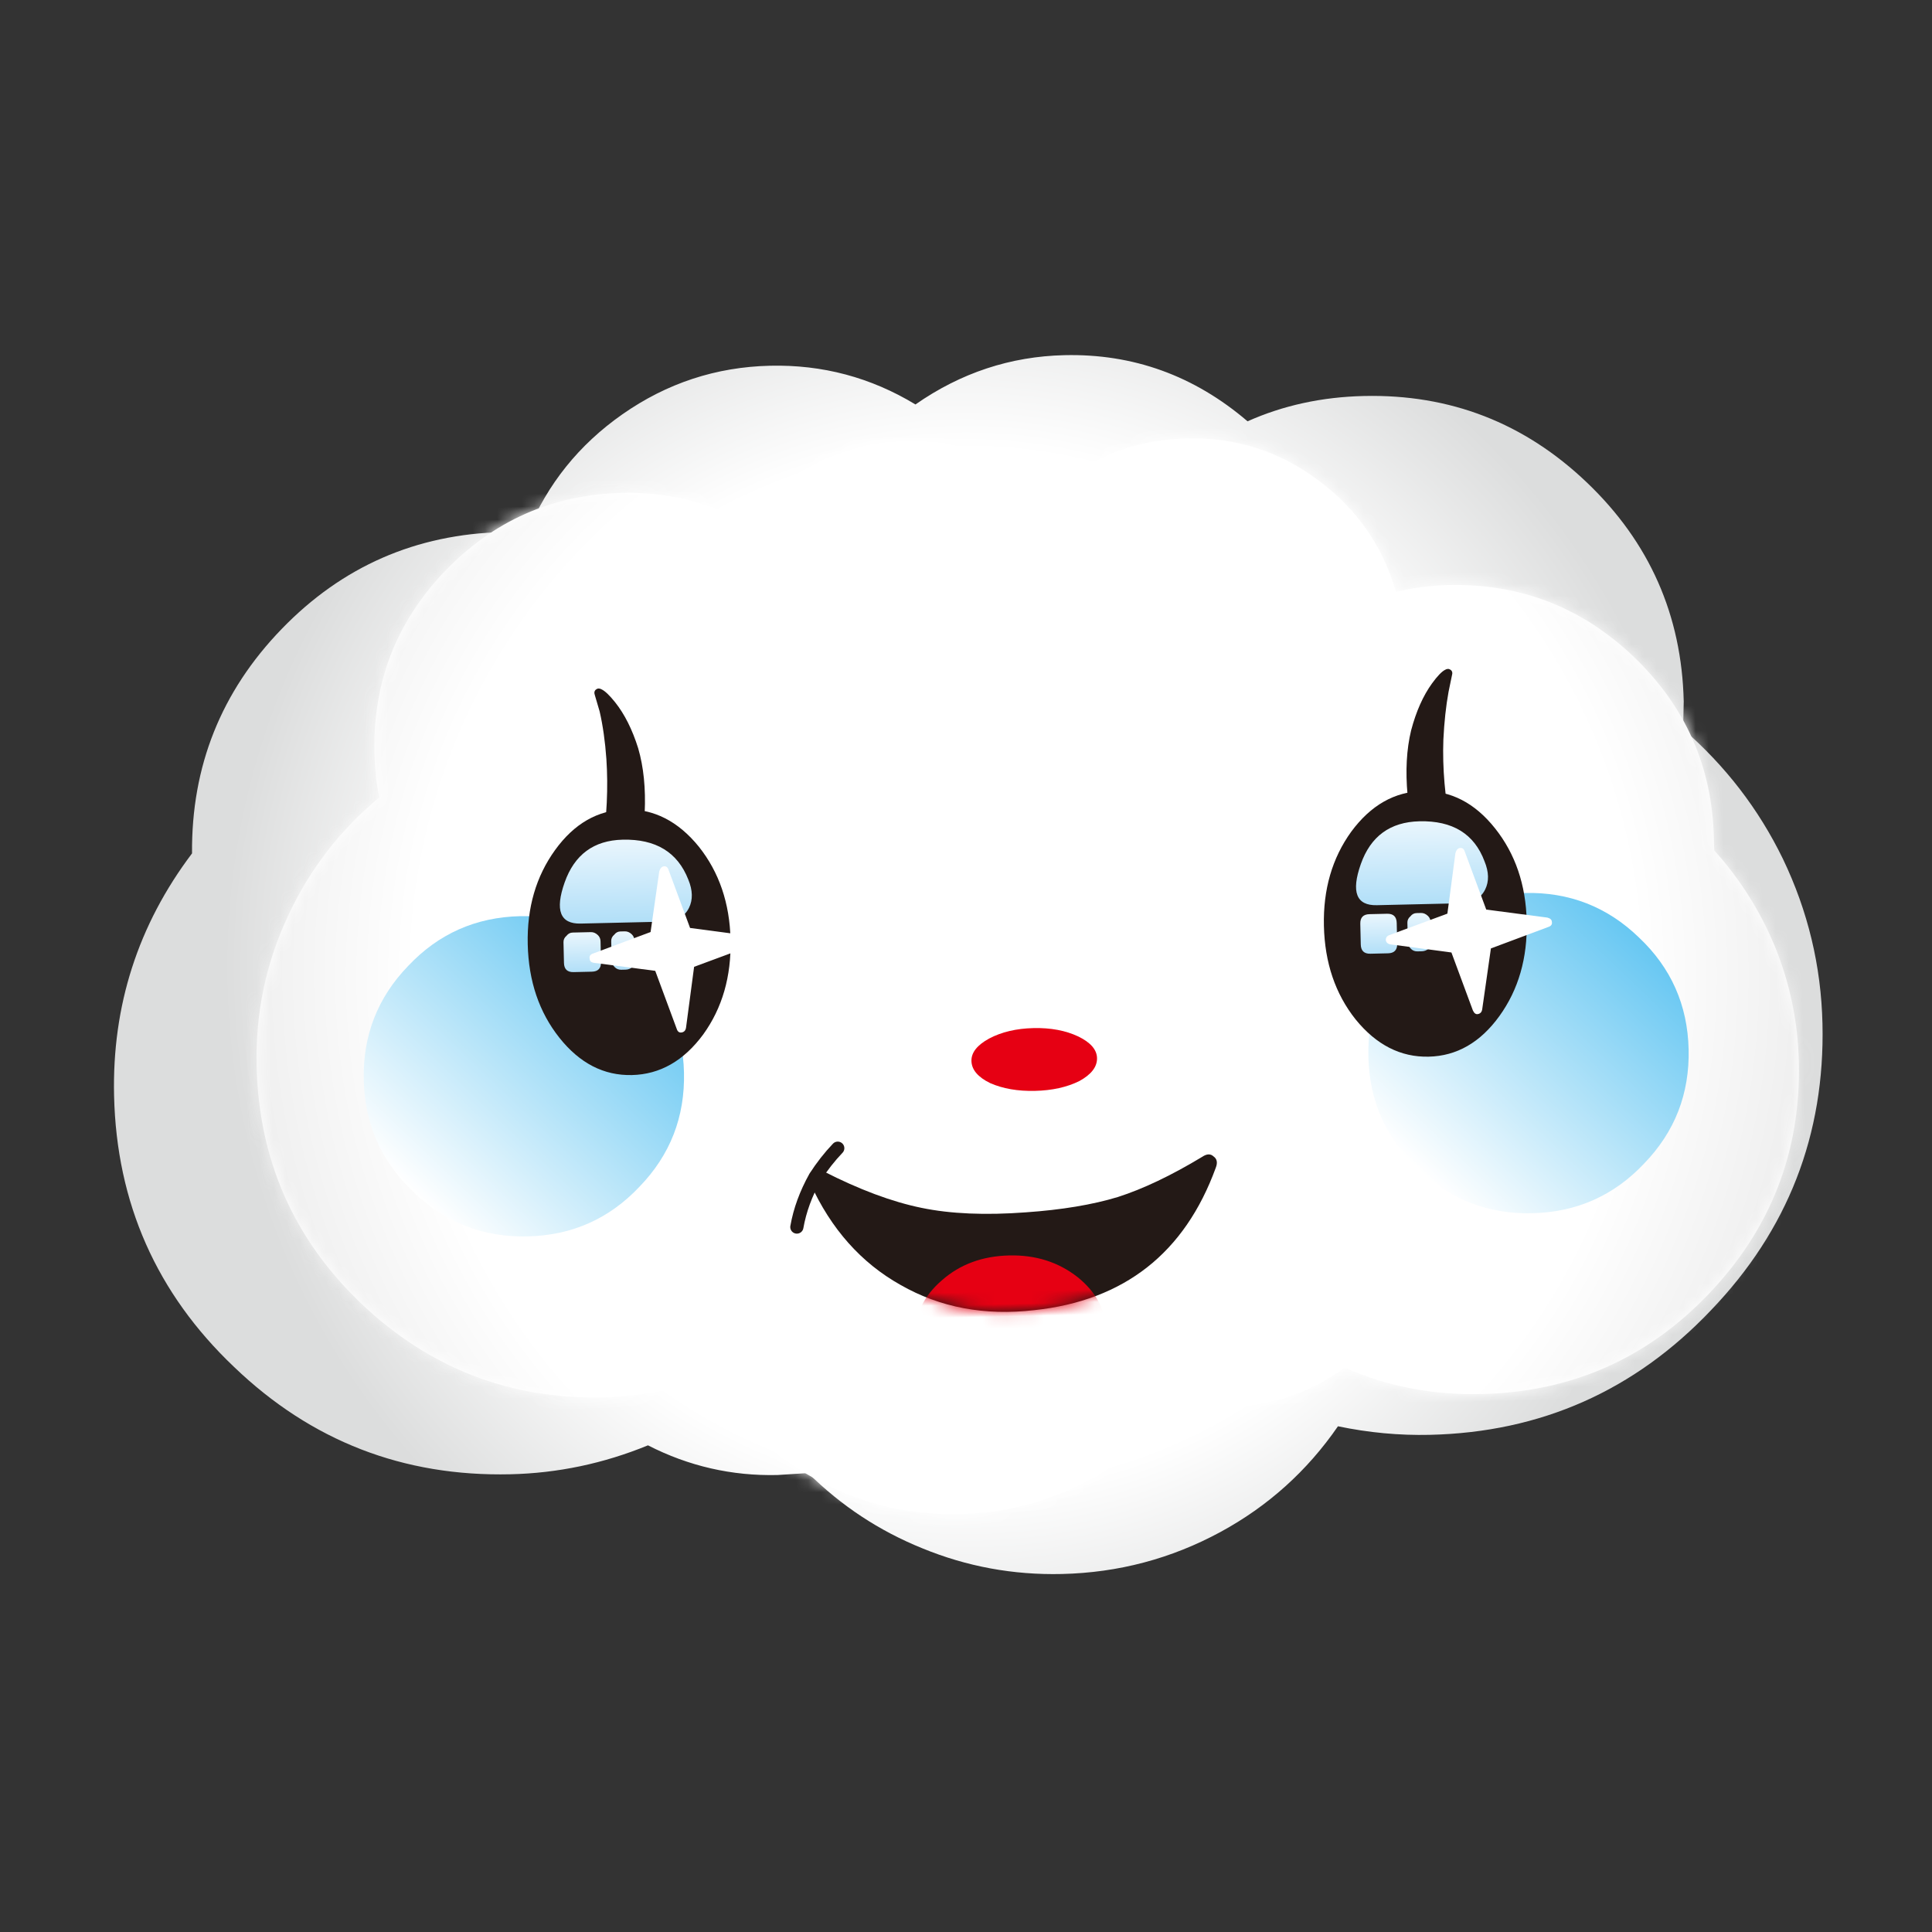
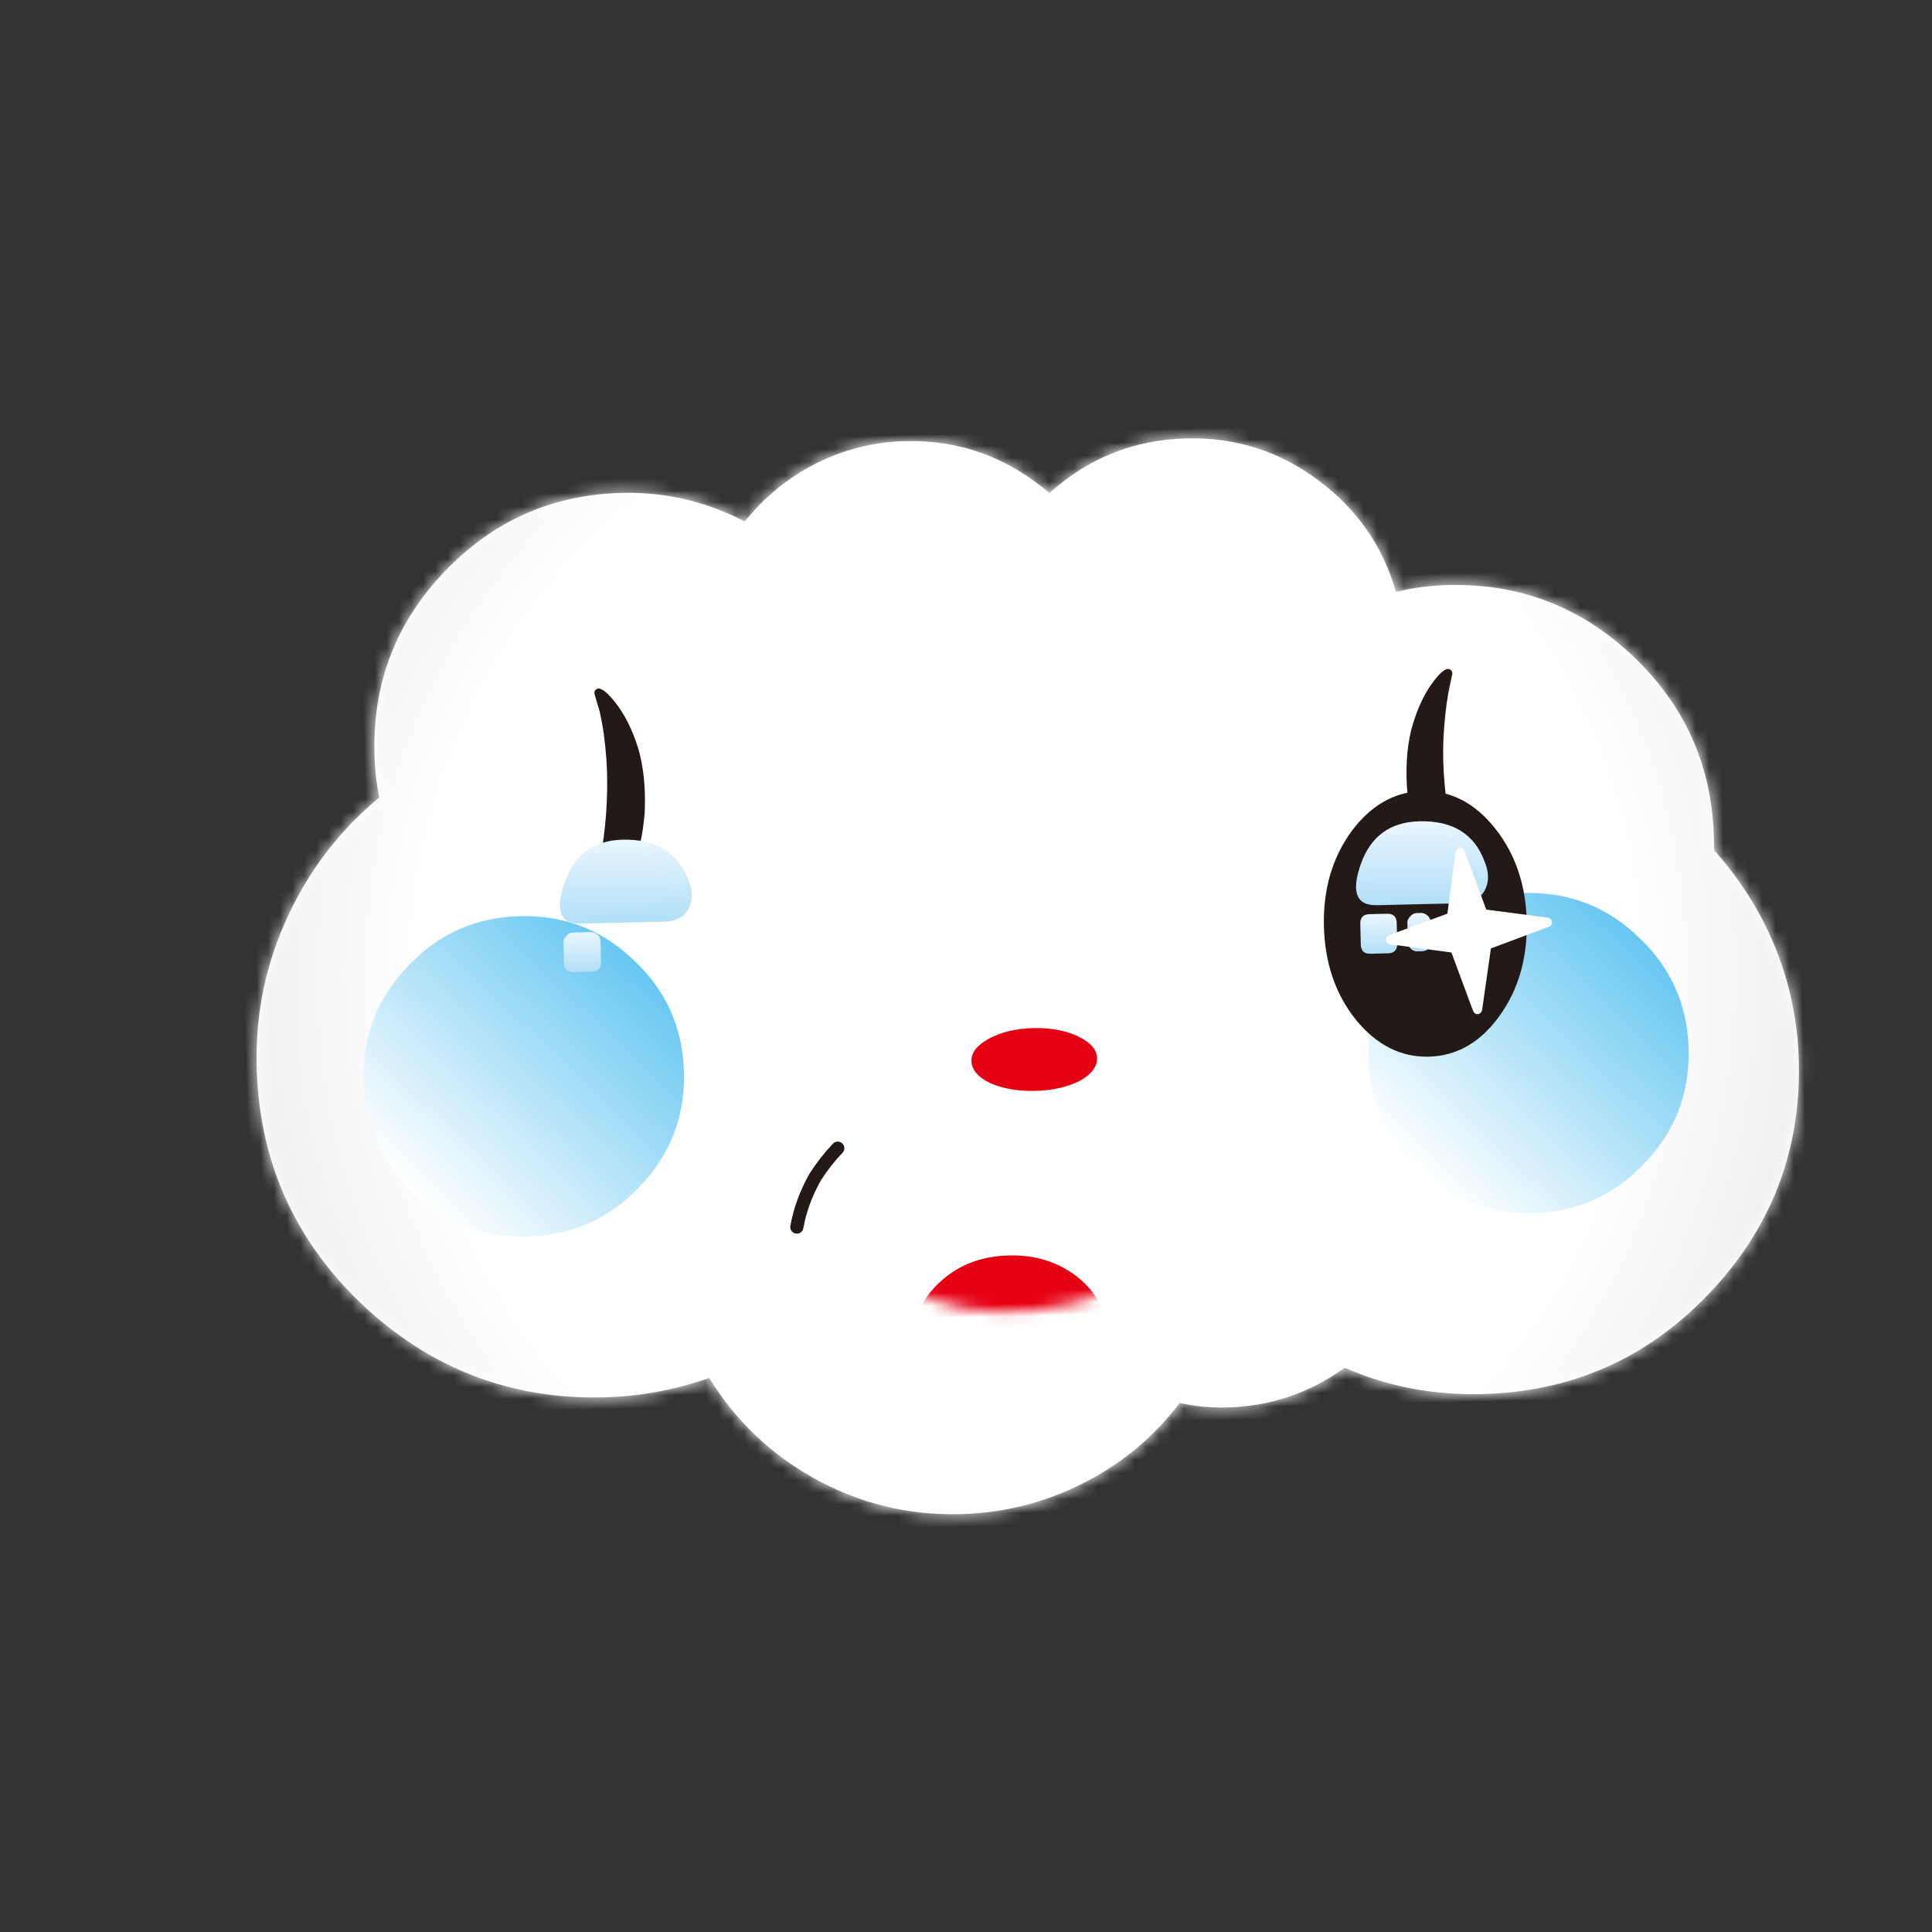
<svg xmlns="http://www.w3.org/2000/svg" xmlns:xlink="http://www.w3.org/1999/xlink" version="1.1" preserveAspectRatio="none" x="0px" y="0px" width="100px" height="100px" viewBox="0 0 100 100">
  <rect x="0" y="0" width="100" height="100" fill="#333333" stroke="none" />
  <defs>
    <radialGradient id="Gradient_1" gradientUnits="userSpaceOnUse" cx="0" cy="0" r="59.075" fx="0" fy="0" gradientTransform="matrix( 1, 0, 0, -1, 68.05,68.95) " spreadMethod="pad">
      <stop offset="69.804%" stop-color="#FFFFFF" />
      <stop offset="100%" stop-color="#DCDDDD" />
    </radialGradient>
    <radialGradient id="Gradient_2" gradientUnits="userSpaceOnUse" cx="0" cy="0" r="69.738" fx="0" fy="0" gradientTransform="matrix( 1, 0, 0, -1, 69.75,69.75) " spreadMethod="pad">
      <stop offset="69.804%" stop-color="#FFFFFF" />
      <stop offset="100%" stop-color="#E6E6E6" />
    </radialGradient>
    <linearGradient id="Gradient_3" gradientUnits="userSpaceOnUse" x1="103.638" y1="85.862" x2="121.663" y2="67.837" spreadMethod="pad">
      <stop offset="0%" stop-color="#FFFFFF" />
      <stop offset="100%" stop-color="#67C7F2" />
    </linearGradient>
    <linearGradient id="Gradient_4" gradientUnits="userSpaceOnUse" x1="104.55" y1="58.2" x2="104.55" y2="64.8" spreadMethod="pad">
      <stop offset="0%" stop-color="#EAF6FD" />
      <stop offset="100%" stop-color="#B1DFF8" />
    </linearGradient>
    <linearGradient id="Gradient_5" gradientUnits="userSpaceOnUse" x1="100.95" y1="65.525" x2="100.95" y2="68.675" spreadMethod="pad">
      <stop offset="0%" stop-color="#EAF6FD" />
      <stop offset="100%" stop-color="#B1DFF8" />
    </linearGradient>
    <linearGradient id="Gradient_6" gradientUnits="userSpaceOnUse" x1="104.2" y1="65.537" x2="104.2" y2="68.562" spreadMethod="pad">
      <stop offset="0%" stop-color="#EAF6FD" />
      <stop offset="100%" stop-color="#B1DFF8" />
    </linearGradient>
    <linearGradient id="Gradient_7" gradientUnits="userSpaceOnUse" x1="23.637" y1="85.862" x2="41.663" y2="67.837" spreadMethod="pad">
      <stop offset="0%" stop-color="#FFFFFF" />
      <stop offset="100%" stop-color="#67C7F2" />
    </linearGradient>
    <linearGradient id="Gradient_8" gradientUnits="userSpaceOnUse" x1="41.15" y1="58.2" x2="41.15" y2="64.8" spreadMethod="pad">
      <stop offset="0%" stop-color="#EAF6FD" />
      <stop offset="100%" stop-color="#B1DFF8" />
    </linearGradient>
    <linearGradient id="Gradient_9" gradientUnits="userSpaceOnUse" x1="37.55" y1="65.525" x2="37.55" y2="68.675" spreadMethod="pad">
      <stop offset="0%" stop-color="#EAF6FD" />
      <stop offset="100%" stop-color="#B1DFF8" />
    </linearGradient>
    <linearGradient id="Gradient_10" gradientUnits="userSpaceOnUse" x1="40.75" y1="65.537" x2="40.75" y2="68.562" spreadMethod="pad">
      <stop offset="0%" stop-color="#EAF6FD" />
      <stop offset="100%" stop-color="#B1DFF8" />
    </linearGradient>
    <g id="____0_Layer0_0_MEMBER_0_FILL">
-       <path fill="url(#Gradient_1)" stroke="none" d=" M 118.35 31.55 Q 111.05 24.25 100.75 24.25 95.75 24.25 91.45 26.05 85.2 20.45 77 20.45 70.55 20.45 65.05 24.1 59.8 20.75 53.55 20.75 47.1 20.75 41.7 24.35 36.45 27.85 33.95 33.55 L 32 33.5 Q 21.6 33.5 14.2 40.8 6.8 48.1 6.65 58.5 0 66.9 0 77.65 0 90.45 9.05 99.45 18.05 108.5 30.85 108.5 36.5 108.5 41.85 106.45 46.65 109.05 52.1 109.05 L 54.55 108.95 Q 58.4 112.95 63.5 115.15 68.75 117.45 74.55 117.45 81.3 117.45 87.25 114.4 93 111.45 96.8 106.2 100.45 107.05 104.1 107.05 117.35 107.05 126.7 97.65 136.1 88.3 136.1 75.05 136.1 68.15 133.25 61.85 130.5 55.85 125.55 51.35 L 125.65 49.15 Q 125.65 38.85 118.35 31.55 Z" />
-     </g>
+       </g>
    <g id="flash0_ai________Clip_Group__0_Layer3_0_FILL">
      <path fill="#FFFFFF" stroke="none" d=" M 99.9 39.9 Q 98.45 34.4 93.95 30.9 89.4 27.3 83.55 27.3 77.25 27.3 72.5 31.4 67.6 27 61.15 27 57.35 27 53.9 28.65 50.6 30.25 48.2 33.1 43.65 30.6 38.5 30.6 30.15 30.6 24.2 36.55 18.3 42.45 18.3 50.85 18.3 52.7 18.6 54.4 13.85 58.15 11.15 63.6 8.35 69.2 8.35 75.55 8.35 86.75 16.25 94.65 24.2 102.55 35.35 102.55 39.6 102.55 43.8 101.2 46.8 106.35 52 109.4 57.3 112.5 63.5 112.5 68.75 112.5 73.5 110.2 78.05 108 81.2 104.05 83 104.5 84.9 104.5 90.1 104.5 94.4 101.55 99.4 103.9 105.25 103.9 115.95 103.9 123.5 96.35 131.1 88.75 131.1 78.05 131.1 73.25 129.4 68.8 127.75 64.55 124.75 61.05 L 124.75 60.1 Q 124.75 51.55 118.7 45.5 112.65 39.45 104.1 39.45 101.95 39.45 99.9 39.9 Z" />
    </g>
    <g id="Mask_flash0_ai________Clip_Group__0_2_MASK_0_FILL">
      <path fill="#FFFFFF" stroke="none" d=" M 99.9 39.9 Q 98.45 34.4 93.95 30.9 89.4 27.3 83.55 27.3 77.25 27.3 72.5 31.4 67.6 27 61.15 27 57.35 27 53.9 28.65 50.6 30.25 48.2 33.1 43.65 30.6 38.5 30.6 30.15 30.6 24.2 36.55 18.3 42.45 18.3 50.85 18.3 52.7 18.6 54.4 13.85 58.15 11.15 63.6 8.35 69.2 8.35 75.55 8.35 86.75 16.25 94.65 24.2 102.55 35.35 102.55 39.6 102.55 43.8 101.2 46.8 106.35 52 109.4 57.3 112.5 63.5 112.5 68.75 112.5 73.5 110.2 78.05 108 81.2 104.05 83 104.5 84.9 104.5 90.1 104.5 94.4 101.55 99.4 103.9 105.25 103.9 115.95 103.9 123.5 96.35 131.1 88.75 131.1 78.05 131.1 73.25 129.4 68.8 127.75 64.55 124.75 61.05 L 124.75 60.1 Q 124.75 51.55 118.7 45.5 112.65 39.45 104.1 39.45 101.95 39.45 99.9 39.9 Z" />
    </g>
    <g id="flash0_ai________Clip_Group__0_Layer2_0_MEMBER_0_MEMBER_0_FILL">
      <path fill="url(#Gradient_2)" stroke="none" d=" M 139.45 69.75 Q 139.45 40.85 119.05 20.45 98.6 0 69.75 0 40.85 0 20.4 20.45 0 40.85 0 69.75 0 98.65 20.4 119.1 40.85 139.5 69.75 139.5 98.65 139.5 119.05 119.1 139.45 98.65 139.45 69.75 Z" />
    </g>
    <g id="____0_Layer0_2_FILL">
      <path fill="#231916" stroke="none" d=" M 39.55 46.2 Q 39.3 46.05 39.1 46.2 38.9 46.35 39 46.65 L 39.35 47.95 Q 39.7 49.65 39.8 51.75 39.95 55.15 39.3 58.85 39.25 59.1 39.4 59.2 39.55 59.35 39.75 59.25 L 42.05 58.75 Q 42.35 58.6 42.35 58.45 42.6 57.5 42.75 56.1 42.95 53.2 42.35 50.95 41.7 48.7 40.6 47.25 39.95 46.4 39.55 46.2 Z" />
    </g>
    <g id="____0_Layer0_3_FILL">
      <path fill="#231916" stroke="none" d=" M 106.7 46.2 Q 106.3 46.4 105.65 47.25 104.55 48.7 103.9 50.95 103.3 53.2 103.5 56.1 103.65 57.5 103.9 58.45 103.9 58.5 104.15 58.75 L 106.45 59.25 Q 107 59.45 106.9 58.85 106.25 55.15 106.45 51.75 106.6 49.65 106.95 47.95 L 107.25 46.65 Q 107.35 46.35 107.15 46.2 106.95 46.05 106.7 46.2 Z" />
    </g>
    <g id="____0_Layer0_4_MEMBER_0_FILL">
      <path fill="#E60013" stroke="none" d=" M 68.3 76.45 Q 68.3 77.5 69.75 78.25 71.25 78.95 73.3 78.95 75.35 78.95 76.85 78.25 78.3 77.5 78.3 76.45 78.3 75.45 76.85 74.7 75.35 73.95 73.3 73.95 71.25 73.95 69.75 74.7 68.3 75.45 68.3 76.45 Z" />
    </g>
    <g id="____0_Layer0_6_MEMBER_0_FILL">
      <path fill="url(#Gradient_3)" stroke="none" d=" M 99.9 76.85 Q 99.9 82.15 103.65 85.85 107.35 89.6 112.65 89.6 117.95 89.6 121.65 85.85 125.4 82.15 125.4 76.85 125.4 71.55 121.65 67.85 117.95 64.1 112.65 64.1 107.35 64.1 103.65 67.85 99.9 71.55 99.9 76.85 Z" />
    </g>
    <g id="____0_Layer0_7_MEMBER_0_MEMBER_0_FILL">
      <path fill="#231916" stroke="none" d=" M 96.6 66.35 Q 96.6 70.75 98.95 73.85 101.35 76.95 104.7 76.95 108.05 76.95 110.4 73.85 112.75 70.75 112.75 66.35 112.75 62 110.4 58.9 108.05 55.8 104.7 55.8 101.35 55.8 98.95 58.9 96.6 62 96.6 66.35 Z" />
    </g>
    <g id="____0_Layer0_7_MEMBER_1_FILL">
      <path fill="url(#Gradient_4)" stroke="none" d=" M 104.4 58.2 Q 100.9 58.2 99.65 61.5 98.4 64.8 100.85 64.8 L 107.5 64.8 Q 108.95 64.8 109.5 63.75 110 62.8 109.5 61.5 108.35 58.2 104.4 58.2 Z" />
    </g>
    <g id="____0_Layer0_7_MEMBER_2_MEMBER_0_FILL">
      <path fill="url(#Gradient_5)" stroke="none" d=" M 99.5 66.25 L 99.5 67.9 Q 99.5 68.65 100.25 68.65 L 101.65 68.65 Q 102.4 68.65 102.4 67.9 L 102.4 66.25 Q 102.4 65.5 101.65 65.5 L 100.25 65.5 Q 99.5 65.5 99.5 66.25 Z" />
    </g>
    <g id="____0_Layer0_7_MEMBER_3_MEMBER_0_FILL">
      <path fill="url(#Gradient_6)" stroke="none" d=" M 103.25 66.25 L 103.25 67.8 Q 103.25 68.1 103.5 68.35 103.7 68.55 104 68.55 L 104.35 68.55 Q 104.65 68.55 104.9 68.35 105.1 68.1 105.1 67.8 L 105.1 66.25 Q 105.1 65.95 104.9 65.75 104.65 65.5 104.35 65.5 L 104 65.5 Q 103.7 65.5 103.5 65.75 103.25 65.95 103.25 66.25 Z" />
    </g>
    <g id="____0_Layer0_7_MEMBER_4_FILL">
      <path fill="#FFFFFF" stroke="none" d=" M 107.95 60.7 Q 107.85 60.35 107.55 60.4 107.3 60.45 107.2 60.8 L 106.45 65.6 101.8 67.2 Q 101.5 67.3 101.5 67.6 101.55 67.9 101.9 67.95 L 106.7 68.7 108.3 73.35 Q 108.45 73.7 108.7 73.65 109 73.6 109.05 73.25 L 109.85 68.45 114.45 66.85 Q 114.8 66.75 114.75 66.45 114.75 66.2 114.4 66.1 L 109.55 65.35 107.95 60.7 Z" />
    </g>
    <g id="____0_Layer0_9_MEMBER_0_FILL">
      <path fill="url(#Gradient_7)" stroke="none" d=" M 19.9 76.85 Q 19.9 82.15 23.65 85.85 27.35 89.6 32.65 89.6 37.95 89.6 41.65 85.85 45.4 82.15 45.4 76.85 45.4 71.55 41.65 67.85 37.95 64.1 32.65 64.1 27.35 64.1 23.65 67.85 19.9 71.55 19.9 76.85 Z" />
    </g>
    <g id="____0_Layer0_10_MEMBER_0_MEMBER_0_FILL">
-       <path fill="#231916" stroke="none" d=" M 33.2 66.35 Q 33.2 70.75 35.55 73.85 37.9 76.95 41.25 76.95 44.6 76.95 47 73.85 49.35 70.75 49.35 66.35 49.35 62 47 58.9 44.6 55.8 41.25 55.8 37.9 55.8 35.55 58.9 33.2 62 33.2 66.35 Z" />
-     </g>
+       </g>
    <g id="____0_Layer0_10_MEMBER_1_FILL">
      <path fill="url(#Gradient_8)" stroke="none" d=" M 36.25 61.5 Q 35 64.8 37.45 64.8 L 44.1 64.8 Q 45.55 64.8 46.1 63.75 46.6 62.8 46.1 61.5 44.9 58.2 40.95 58.2 37.5 58.2 36.25 61.5 Z" />
    </g>
    <g id="____0_Layer0_10_MEMBER_2_MEMBER_0_FILL">
      <path fill="url(#Gradient_9)" stroke="none" d=" M 36.05 66.25 L 36.05 67.9 Q 36.05 68.65 36.8 68.65 L 38.25 68.65 Q 39 68.65 39 67.9 L 39 66.25 Q 39 65.95 38.8 65.75 38.55 65.5 38.25 65.5 L 36.8 65.5 Q 36.5 65.5 36.3 65.75 36.05 65.95 36.05 66.25 Z" />
    </g>
    <g id="____0_Layer0_10_MEMBER_3_MEMBER_0_FILL">
-       <path fill="url(#Gradient_10)" stroke="none" d=" M 39.85 66.25 L 39.85 67.8 Q 39.85 68.1 40.1 68.35 40.3 68.55 40.6 68.55 L 40.95 68.55 Q 41.25 68.55 41.5 68.35 41.7 68.1 41.7 67.8 L 41.7 66.25 Q 41.7 65.95 41.5 65.75 41.25 65.5 40.95 65.5 L 40.6 65.5 Q 40.3 65.5 40.1 65.75 39.85 65.95 39.85 66.25 Z" />
-     </g>
+       </g>
    <g id="____0_Layer0_10_MEMBER_4_FILL">
-       <path fill="#FFFFFF" stroke="none" d=" M 38.4 67.2 Q 38.05 67.3 38.1 67.6 38.1 67.9 38.45 67.95 L 43.3 68.7 44.9 73.35 Q 45 73.7 45.3 73.65 45.6 73.6 45.65 73.25 L 46.4 68.45 51.05 66.85 Q 51.4 66.75 51.35 66.45 51.3 66.2 50.95 66.1 L 46.15 65.35 44.55 60.7 Q 44.45 60.35 44.15 60.4 43.9 60.45 43.8 60.8 L 43 65.6 38.4 67.2 Z" />
-     </g>
+       </g>
    <g id="flash0_ai________Clip_Group__0_0_Layer3_0_FILL">
-       <path fill="#231916" stroke="none" d=" M 31.35 0.15 Q 27.6 2.3 24.55 3.2 21.5 4.05 17.2 4.25 12.35 4.5 8.9 3.7 5.4 2.9 1.15 0.6 0.55 0.3 0.2 0.65 -0.15 0.95 0.1 1.55 2.45 7.05 7.1 9.8 11.75 12.6 17.7 12.05 28.45 11.15 32.4 1.05 32.65 0.45 32.25 0.15 31.9 -0.2 31.35 0.15 Z" />
-     </g>
+       </g>
    <g id="Mask_flash0_ai________Clip_Group__0_0_2_MASK_0_FILL">
      <path fill="#FFFFFF" stroke="none" d=" M 31.35 0.15 Q 27.6 2.3 24.55 3.2 21.5 4.05 17.2 4.25 12.35 4.5 8.9 3.7 5.4 2.9 1.15 0.6 0.55 0.3 0.2 0.65 -0.15 0.95 0.1 1.55 2.45 7.05 7.1 9.8 11.75 12.6 17.7 12.05 28.45 11.15 32.4 1.05 32.65 0.45 32.25 0.15 31.9 -0.2 31.35 0.15 Z" />
    </g>
    <g id="flash0_ai________Clip_Group__0_0_Layer2_0_MEMBER_0_MEMBER_0_FILL">
      <path fill="#E60013" stroke="none" d=" M 8.15 13.95 Q 8.15 16.6 10.4 18.4 12.6 20.25 15.8 20.25 18.95 20.25 21.2 18.4 23.4 16.55 23.4 13.95 23.4 11.35 21.2 9.5 18.95 7.65 15.8 7.65 12.6 7.65 10.4 9.5 8.15 11.35 8.15 13.95 Z" />
    </g>
    <path id="____0_Layer0_8_1_STROKES" stroke="#231916" stroke-width="1.05" stroke-linejoin="miter" stroke-linecap="round" stroke-miterlimit="3" fill="none" d=" M 57.5 83.15 Q 56.5 84.15 55.65 85.4 54.5 87.35 54.1 89.35" />
  </defs>
  <g transform="matrix( 0.65, -0.015, 0.015, 0.65, 50,49.75) ">
    <g transform="matrix( 1, 0, 0, 1, -68.05,-68.5) ">
      <use xlink:href="#____0_Layer0_0_MEMBER_0_FILL" />
    </g>
    <g transform="matrix( 1, 0, 0, 1, -65,-68.5) ">
      <g transform="matrix( 1, 0, 0, 1, 0,0) ">
        <use xlink:href="#flash0_ai________Clip_Group__0_Layer3_0_FILL" />
      </g>
      <mask id="Mask_Mask_1">
        <g transform="matrix( 1, 0, 0, 1, 0,0) ">
          <use xlink:href="#Mask_flash0_ai________Clip_Group__0_2_MASK_0_FILL" />
        </g>
      </mask>
      <g mask="url(#Mask_Mask_1)">
        <g transform="matrix( 1, 0, 0, 1, 0,0) ">
          <use xlink:href="#flash0_ai________Clip_Group__0_Layer2_0_MEMBER_0_MEMBER_0_FILL" />
        </g>
      </g>
    </g>
    <g transform="matrix( 1, 0, 0, 1, -68.05,-68.5) ">
      <use xlink:href="#____0_Layer0_2_FILL" />
    </g>
    <g transform="matrix( 1, 0, 0, 1, -68.05,-68.5) ">
      <use xlink:href="#____0_Layer0_3_FILL" />
    </g>
    <g transform="matrix( 1, 0, 0, 1, -68.05,-68.5) ">
      <use xlink:href="#____0_Layer0_4_MEMBER_0_FILL" />
    </g>
    <g transform="matrix( 1, 0, 0, 1, -68.05,-68.5) ">
      <use xlink:href="#____0_Layer0_6_MEMBER_0_FILL" />
    </g>
    <g transform="matrix( 1, 0, 0, 1, -68.05,-68.5) ">
      <use xlink:href="#____0_Layer0_7_MEMBER_0_MEMBER_0_FILL" />
    </g>
    <g transform="matrix( 1, 0, 0, 1, -68.05,-68.5) ">
      <use xlink:href="#____0_Layer0_7_MEMBER_1_FILL" />
    </g>
    <g transform="matrix( 1, 0, 0, 1, -68.05,-68.5) ">
      <use xlink:href="#____0_Layer0_7_MEMBER_2_MEMBER_0_FILL" />
    </g>
    <g transform="matrix( 1, 0, 0, 1, -68.05,-68.5) ">
      <use xlink:href="#____0_Layer0_7_MEMBER_3_MEMBER_0_FILL" />
    </g>
    <g transform="matrix( 1, 0, 0, 1, -68.05,-68.5) ">
      <use xlink:href="#____0_Layer0_7_MEMBER_4_FILL" />
    </g>
    <g transform="matrix( 1, 0, 0, 1, -68.05,-68.5) ">
      <use xlink:href="#____0_Layer0_8_1_STROKES" />
    </g>
    <g transform="matrix( 1, 0, 0, 1, -68.05,-68.5) ">
      <use xlink:href="#____0_Layer0_9_MEMBER_0_FILL" />
    </g>
    <g transform="matrix( 1, 0, 0, 1, -68.05,-68.5) ">
      <use xlink:href="#____0_Layer0_10_MEMBER_0_MEMBER_0_FILL" />
    </g>
    <g transform="matrix( 1, 0, 0, 1, -68.05,-68.5) ">
      <use xlink:href="#____0_Layer0_10_MEMBER_1_FILL" />
    </g>
    <g transform="matrix( 1, 0, 0, 1, -68.05,-68.5) ">
      <use xlink:href="#____0_Layer0_10_MEMBER_2_MEMBER_0_FILL" />
    </g>
    <g transform="matrix( 1, 0, 0, 1, -68.05,-68.5) ">
      <use xlink:href="#____0_Layer0_10_MEMBER_3_MEMBER_0_FILL" />
    </g>
    <g transform="matrix( 1, 0, 0, 1, -68.05,-68.5) ">
      <use xlink:href="#____0_Layer0_10_MEMBER_4_FILL" />
    </g>
    <g transform="matrix( 1, 0, 0, 1, -12.9,15.85) ">
      <g transform="matrix( 1, 0, 0, 1, 0,0) ">
        <use xlink:href="#flash0_ai________Clip_Group__0_0_Layer3_0_FILL" />
      </g>
      <mask id="Mask_Mask_2">
        <g transform="matrix( 1, 0, 0, 1, 0,0) ">
          <use xlink:href="#Mask_flash0_ai________Clip_Group__0_0_2_MASK_0_FILL" />
        </g>
      </mask>
      <g mask="url(#Mask_Mask_2)">
        <g transform="matrix( 1, 0, 0, 1, 0,0) ">
          <use xlink:href="#flash0_ai________Clip_Group__0_0_Layer2_0_MEMBER_0_MEMBER_0_FILL" />
        </g>
      </g>
    </g>
  </g>
</svg>